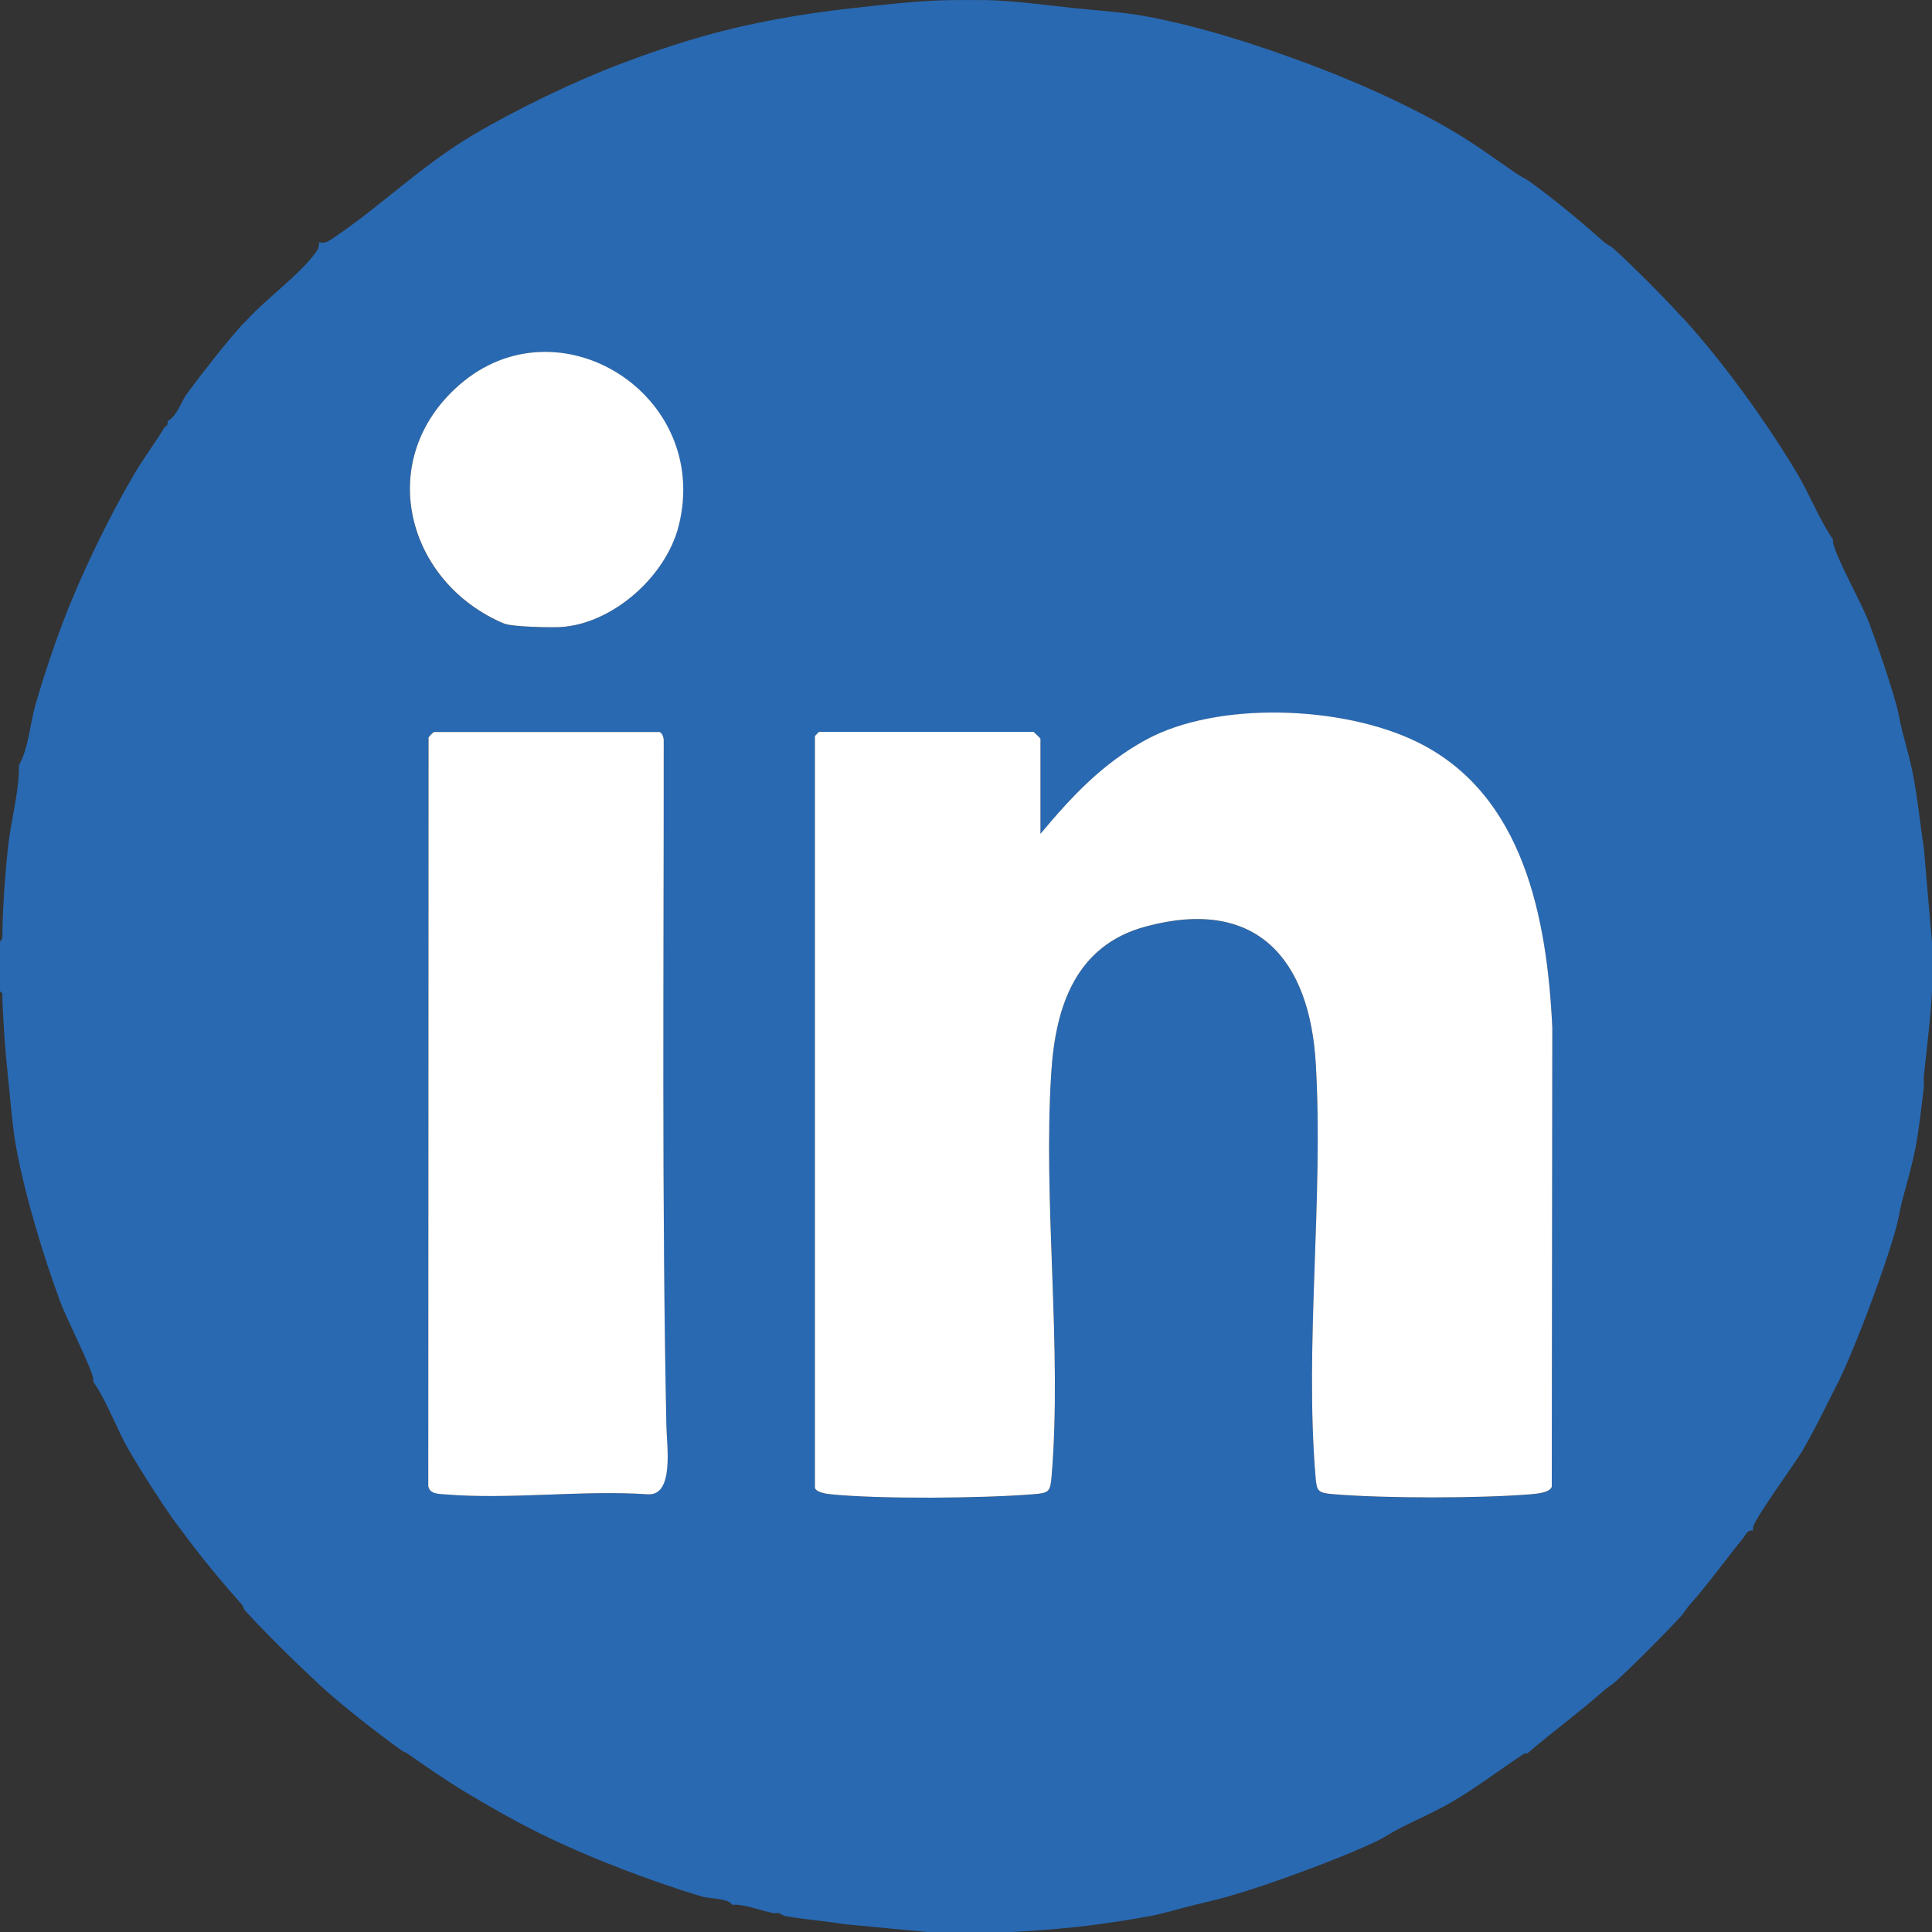
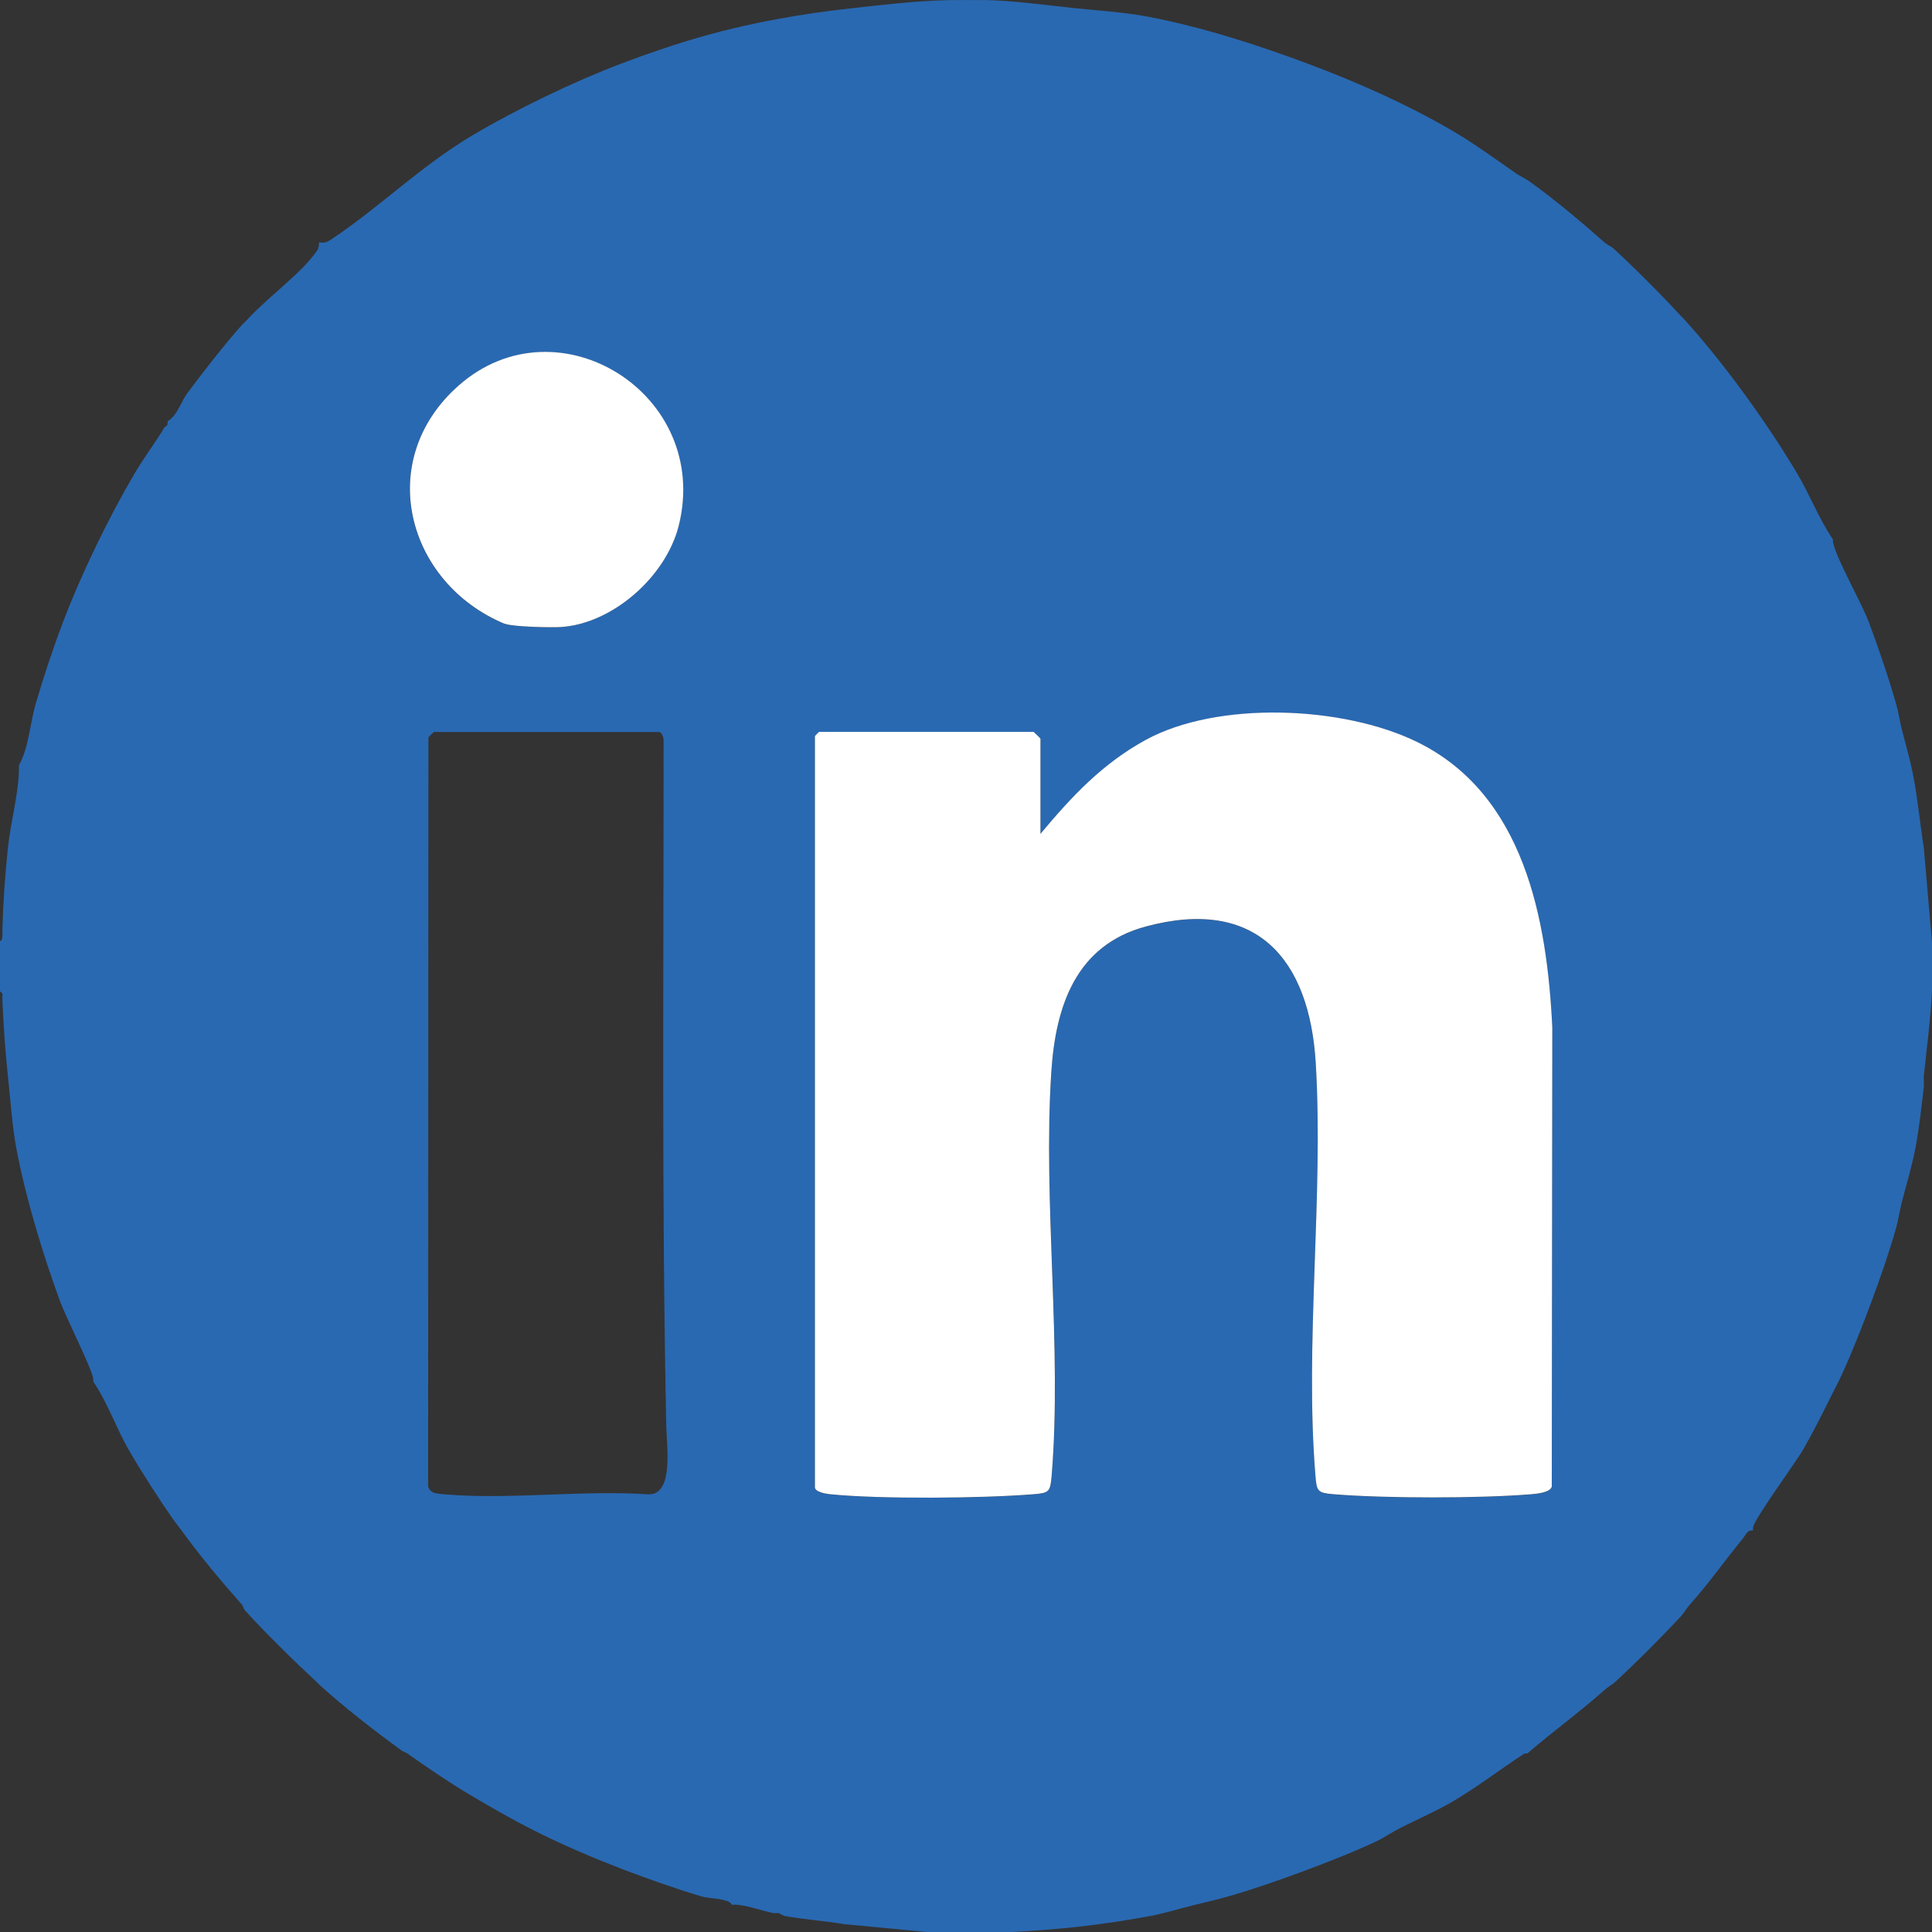
<svg xmlns="http://www.w3.org/2000/svg" id="Layer_1" viewBox="0 0 144 144">
  <rect x="0" y="0" width="144" height="144" fill="#333333" stroke="none" />
  <defs>
    <style>.cls-1{fill:#fff;}.cls-2{fill:#2969b2;}</style>
  </defs>
  <path class="cls-2" d="M73.24,0c2.22.03,4.7.38,6.97.62,1.7.17,3.67.3,5.33.62,3.96.75,8.12,2.08,11.89,3.49s7.35,3.01,10.66,4.92c1.65.95,3.35,2.19,4.92,3.28.33.23.74.41,1.03.62,1.88,1.36,3.8,2.97,5.54,4.51.22.19.49.3.62.41,1.54,1.4,3.72,3.59,5.13,5.13.07.07.14.13.21.21,2.96,3.27,6.12,7.64,8.41,11.48.95,1.59,1.62,3.38,2.67,4.92,0,.07-.01.14,0,.21.26,1.25,2.1,4.44,2.67,5.95.73,1.95,1.48,4.15,2.05,6.15.16.56.26,1.25.41,1.85.27,1.06.61,2.22.82,3.28.36,1.82.53,3.7.82,5.54l.62,7.18c-.03,1.09.05,2.19,0,3.28-.1,2.13-.39,4.39-.62,6.56-.02.2.02.41,0,.62v.21c-.17,1.41-.36,3.15-.62,4.51s-.69,2.77-1.03,4.1c-.15.6-.25,1.28-.41,1.85-.49,1.75-1.21,3.82-1.85,5.54s-1.46,3.82-2.26,5.54c-.24.52-.56,1.11-.82,1.64-.63,1.27-1.34,2.68-2.05,3.9-.55.94-3.65,5.16-3.69,5.74,0,.06,0,.14,0,.21-.46-.03-.53.32-.75.59-1.35,1.65-2.53,3.34-3.97,4.95-.22.24-.4.58-.62.82-1.38,1.5-3.42,3.54-4.92,4.92-.24.22-.58.4-.82.62-1.85,1.65-3.86,3.1-5.74,4.72-.07,0-.14,0-.21,0-1.84,1.2-3.64,2.6-5.54,3.69-1.17.67-2.48,1.24-3.69,1.85-.6.3-1.29.77-1.85,1.03-1.78.83-3.7,1.58-5.54,2.26s-3.68,1.32-5.54,1.85c-.81.23-1.64.42-2.46.62-1.04.25-2.29.64-3.28.82-1.72.32-3.84.64-5.54.82-1.78.19-3.78.33-5.54.41-1.7.08-3.42-.05-5.13,0l-6.56-.62c-1.49-.25-3.03-.35-4.51-.62l-.41-.21c-.13-.02-.29.03-.41,0-.88-.18-1.77-.53-2.67-.62-.13-.01-.27,0-.41,0-.07-.09-.07-.14-.21-.21-.54-.28-1.52-.25-2.05-.41-1.97-.59-4.03-1.32-5.95-2.05-2.05-.79-4.18-1.7-6.15-2.67-.14-.07-.27-.14-.41-.21-1.72-.86-3.48-1.88-5.13-2.87-1.47-.89-2.9-1.88-4.31-2.87-.12-.08-.29-.12-.41-.21-1.94-1.4-4.39-3.31-6.15-4.92-.07-.06-.13-.14-.21-.21-1.61-1.49-3.87-3.71-5.33-5.33-.09-.09-.12-.31-.21-.41-1.51-1.7-3.18-3.7-4.51-5.54-.2-.28-.45-.58-.62-.82-1.04-1.49-2.37-3.56-3.28-5.13-.96-1.65-1.58-3.54-2.67-5.13,0-.06,0-.14,0-.21-.1-.76-2.02-4.55-2.46-5.74-1.29-3.51-2.6-7.82-3.28-11.48-.31-1.67-.43-3.62-.62-5.33-.21-1.95-.31-3.58-.41-5.54-.01-.2,0-.41,0-.62l-.21-.21c-.05-1.16-.07-2.54,0-3.69.2-.06.19-.24.21-.41.01-.14,0-.27,0-.41.05-2.14.19-4.03.41-6.15.19-1.82.78-4,.82-5.74,0-.14,0-.27,0-.41.73-1.3.82-3.07,1.23-4.51.58-2.01,1.31-4.2,2.05-6.15,1.35-3.56,3.4-7.79,5.33-11.07.69-1.18,1.55-2.3,2.26-3.49.09-.03.19-.11.21-.21,0-.07,0-.14,0-.21.72-.42,1.03-1.5,1.44-2.05,1.22-1.65,2.77-3.63,4.1-5.13.11-.12.27-.25.41-.41,1.42-1.56,3.83-3.29,5.04-4.92.19-.25.23-.29.29-.62.01-.06,0-.14,0-.21.48.09.67-.05,1.04-.3,3.51-2.34,6.59-5.42,10.45-7.7,3.24-1.92,7.55-4,11.07-5.33,1.95-.74,4.15-1.49,6.15-2.05,3.5-.99,7.25-1.65,10.87-2.05,2.39-.27,5.05-.58,7.38-.62.82-.01,1.64-.01,2.46,0ZM37.62,46.5c.55.23,3.38.29,4.12.25,3.9-.23,7.9-3.77,8.84-7.56,2.45-9.81-9.01-16.96-16.4-10.45-6.33,5.58-3.89,14.72,3.43,17.77ZM77.55,62.15v-7.08s-.48-.51-.51-.51h-15.99s-.31.29-.31.31v55.99c0,.37.81.49,1.12.52,3.72.37,11.42.31,15.19,0,1.15-.1,1.24-.2,1.33-1.33.81-9.65-.65-20.42-.02-30.16.32-4.91,1.84-9.42,7.03-10.82,8.25-2.23,12.21,2.41,12.68,10.2.59,9.96-.84,20.95-.02,30.78.1,1.14.19,1.24,1.33,1.33,3.86.32,10.92.32,14.78,0,.42-.03,1.36-.12,1.5-.55l.04-34.23c-.39-8.08-2.1-17.38-10.08-21.29-5.53-2.71-14.87-3.07-20.21-.16-3.24,1.77-5.52,4.21-7.86,7.01ZM49.15,54.56h-16.81s-.36.32-.41.41l-.02,55.8c.12.58.75.56,1.23.61,4.86.41,10.27-.33,15.19,0,1.91.05,1.36-3.65,1.33-5.04-.35-16.99-.19-34.05-.2-51.07.02-.24-.09-.64-.32-.71Z" />
  <path class="cls-1" d="M77.55,62.15c2.34-2.8,4.62-5.24,7.86-7.01,5.34-2.91,14.67-2.55,20.21.16,7.99,3.91,9.69,13.21,10.08,21.29l-.04,34.23c-.15.43-1.08.51-1.5.55-3.86.32-10.92.32-14.78,0-1.15-.1-1.24-.2-1.33-1.33-.82-9.83.61-20.82.02-30.78-.46-7.79-4.43-12.43-12.68-10.2-5.19,1.4-6.71,5.91-7.03,10.82-.64,9.75.82,20.52.02,30.16-.1,1.14-.19,1.24-1.33,1.33-3.77.31-11.48.38-15.19,0-.3-.03-1.12-.16-1.12-.52v-55.99s.29-.31.31-.31h15.99s.51.48.51.51v7.08Z" />
-   <path class="cls-1" d="M49.15,54.56c.23.07.34.47.32.71.01,17.02-.15,34.08.2,51.07.03,1.39.58,5.09-1.33,5.04-4.92-.34-10.34.41-15.19,0-.49-.04-1.11-.02-1.23-.61l.02-55.8c.05-.1.37-.41.41-.41h16.81Z" />
  <path class="cls-1" d="M37.62,46.5c-7.32-3.05-9.76-12.19-3.43-17.77,7.38-6.51,18.85.64,16.4,10.45-.95,3.8-4.95,7.34-8.84,7.56-.74.04-3.57-.02-4.12-.25Z" />
</svg>